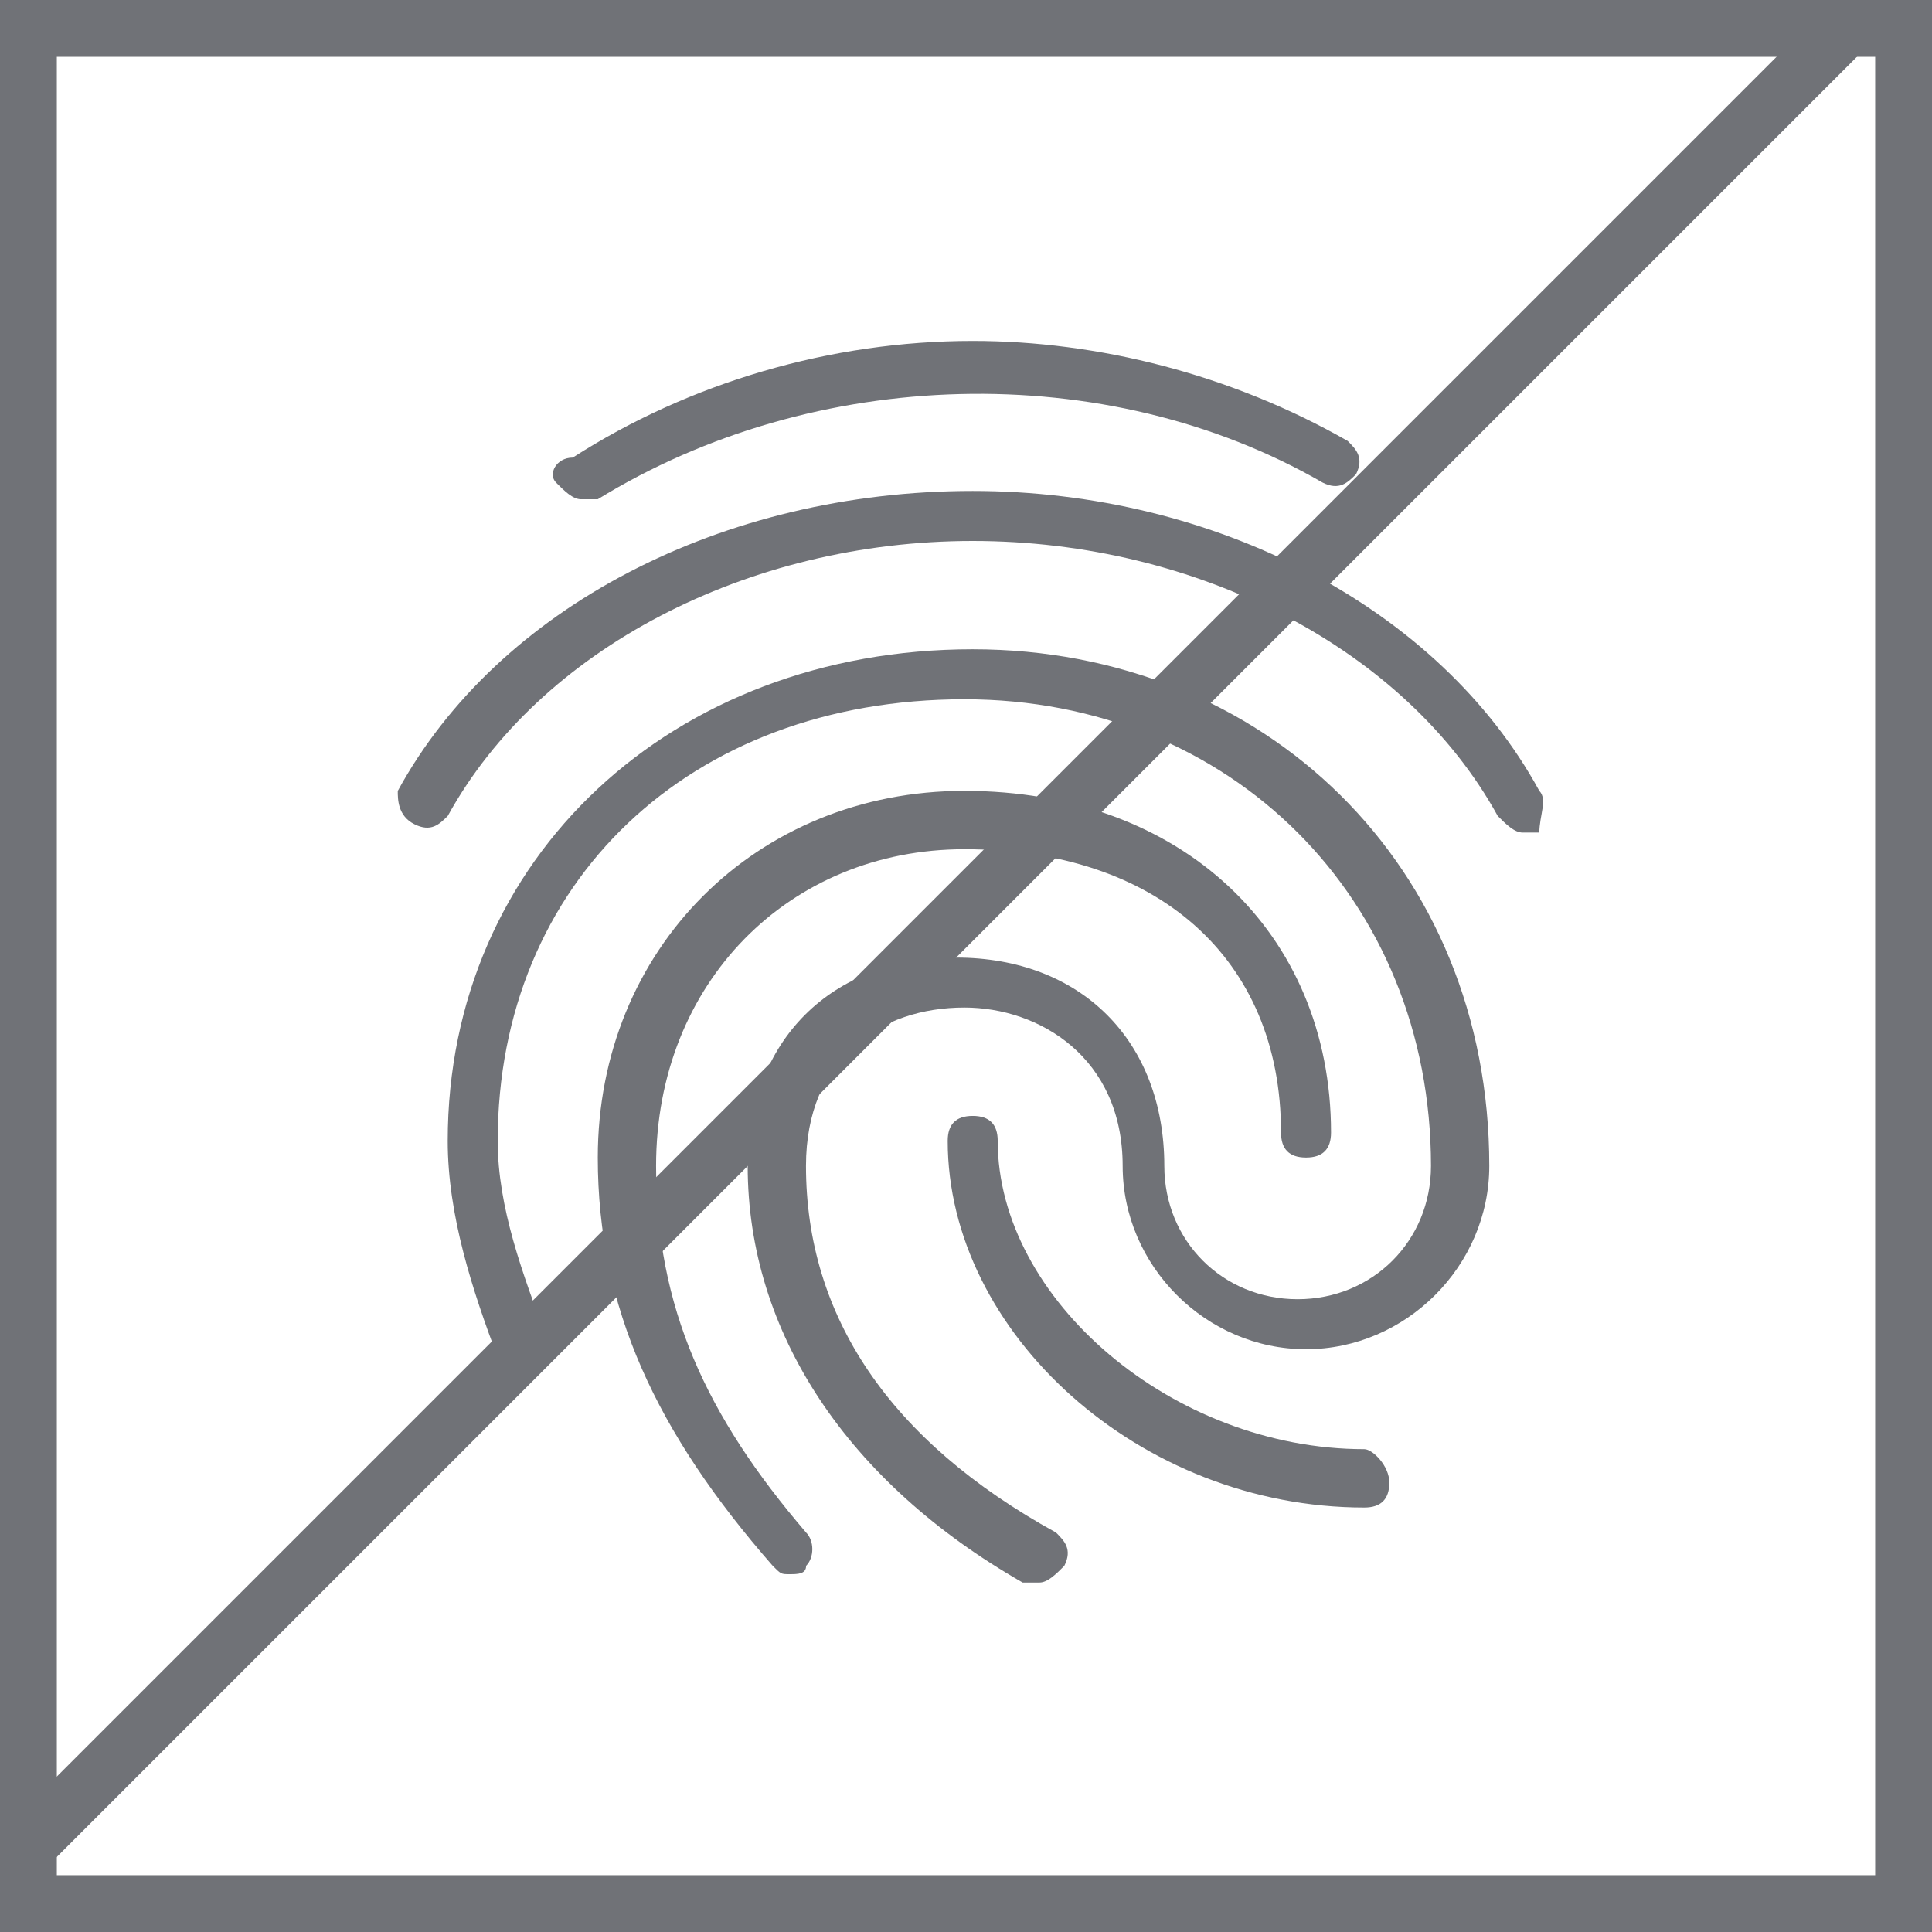
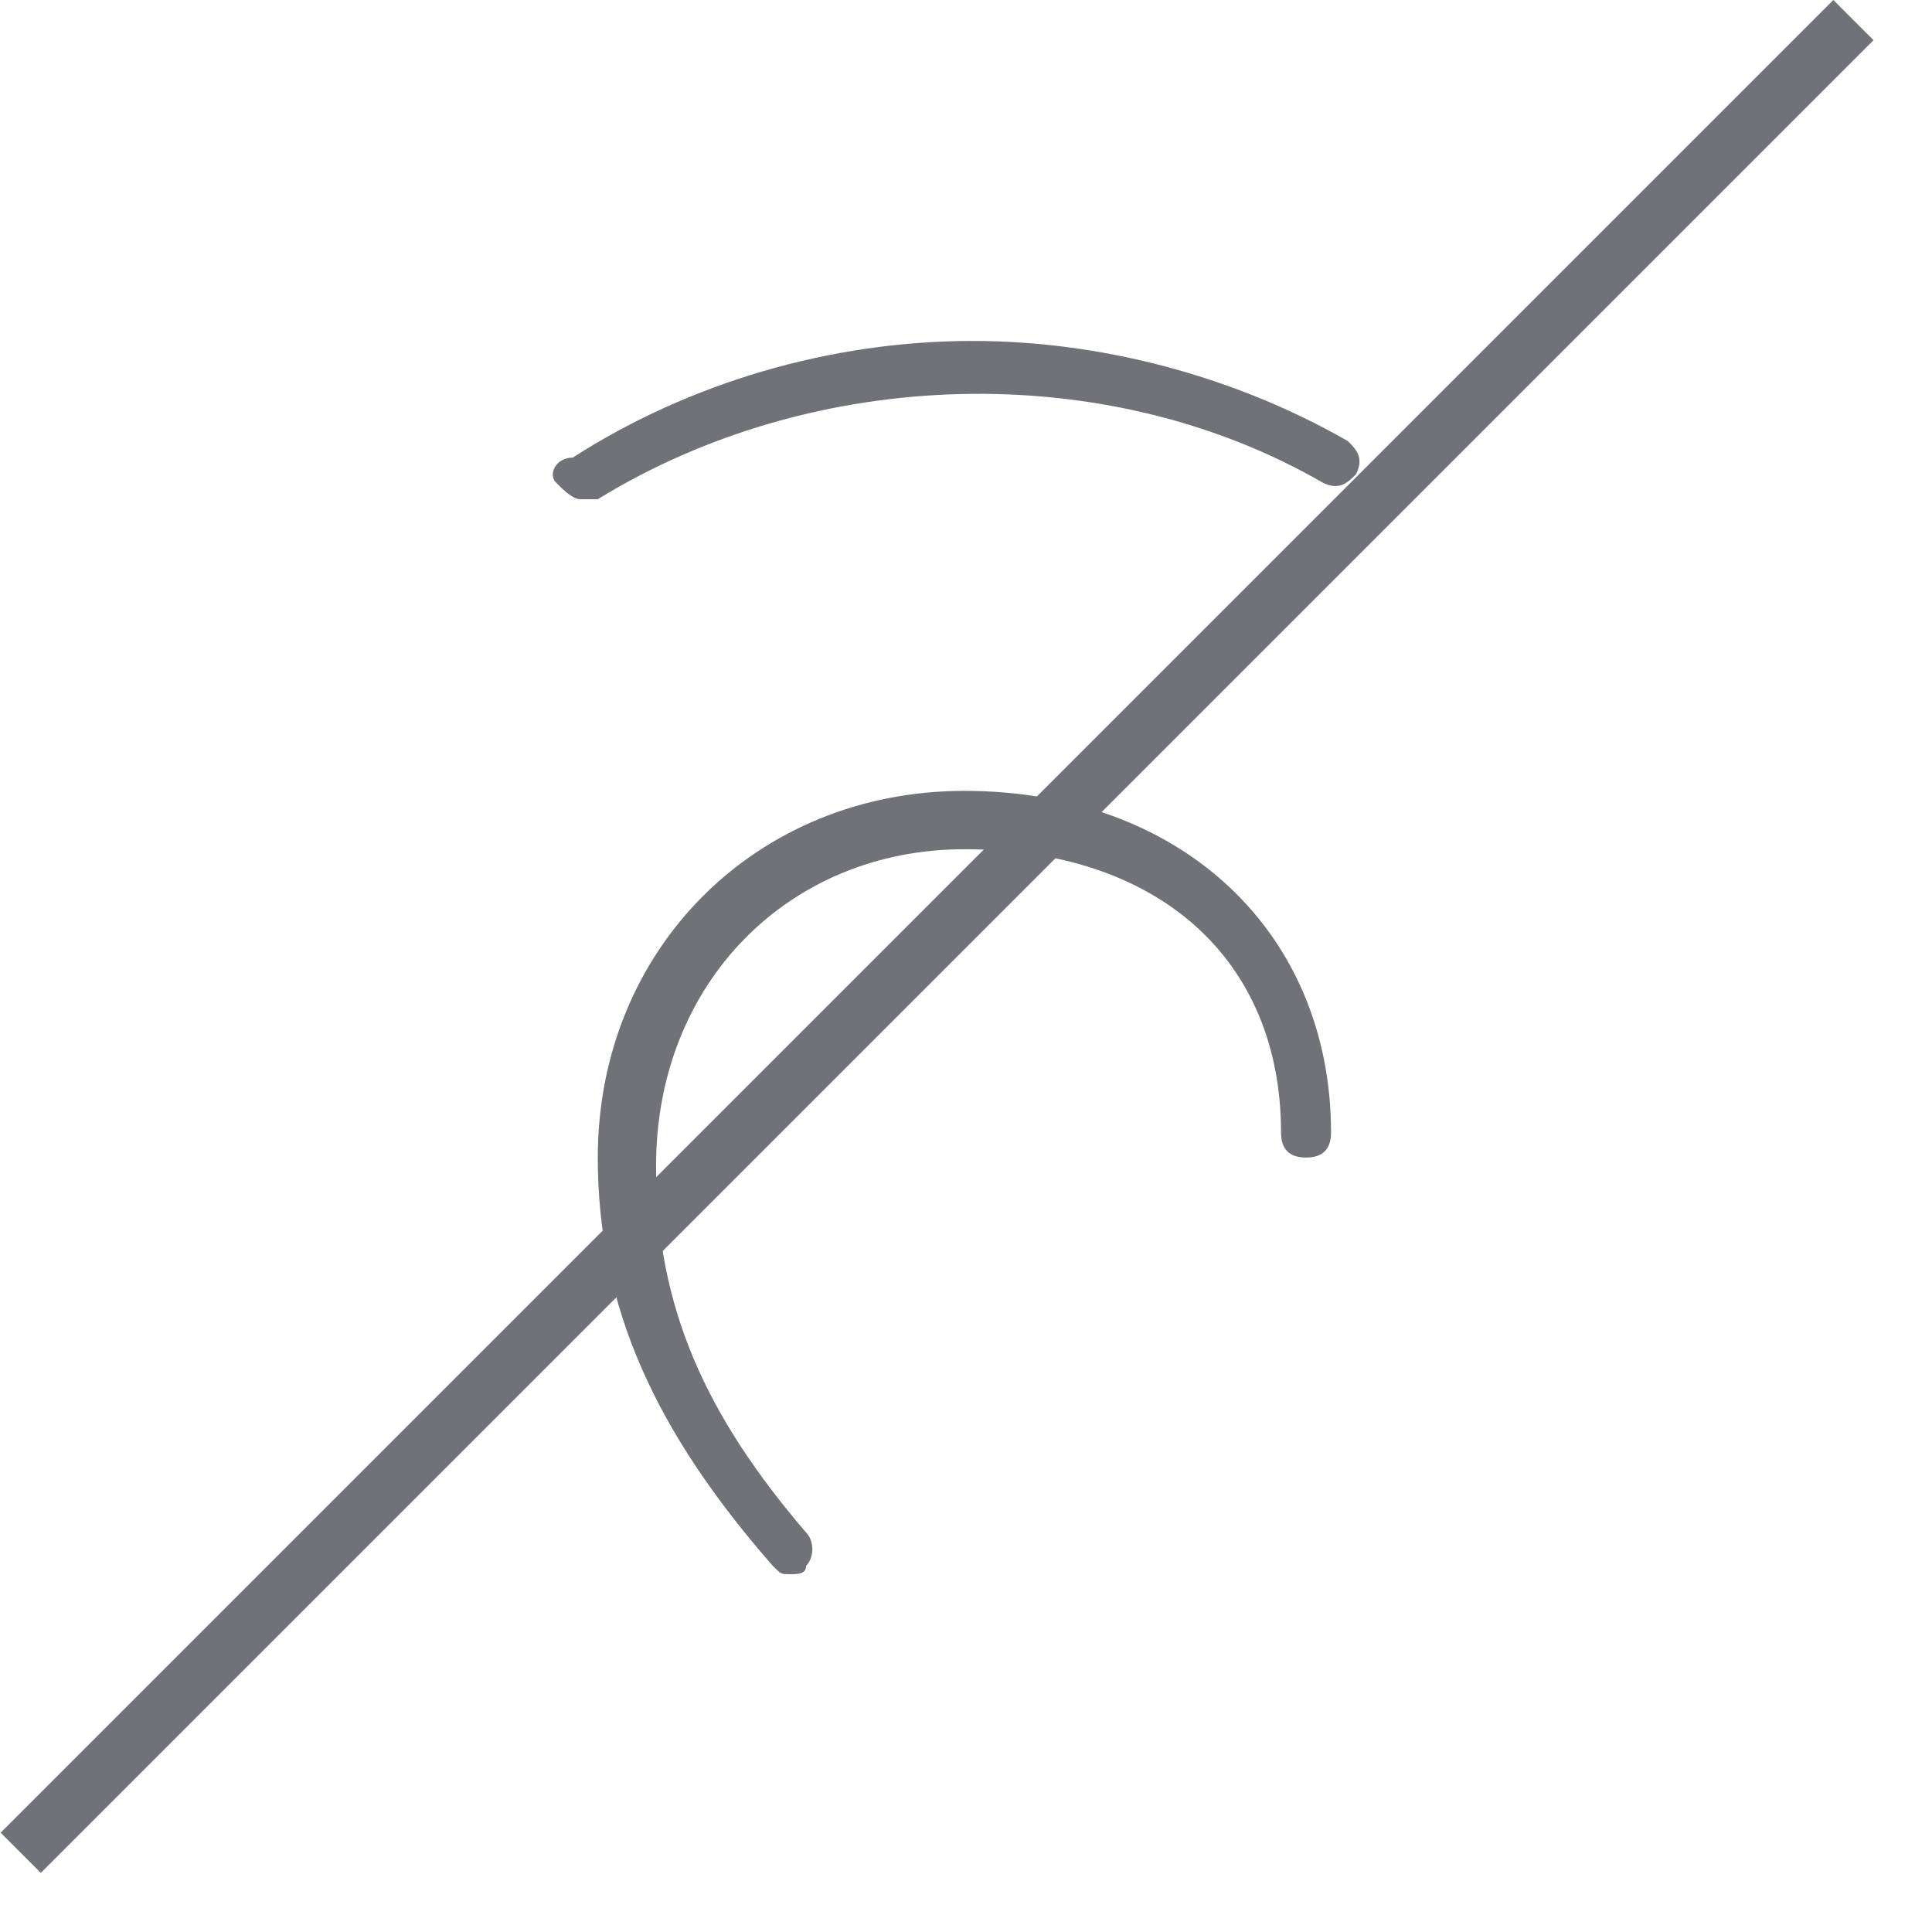
<svg xmlns="http://www.w3.org/2000/svg" width="34" height="34" viewBox="0 0 34 34" fill="none">
-   <rect x="0.5" y="0.5" width="33" height="33" stroke="#707277" />
-   <path d="M24.01 25.503C20.637 25.503 17.558 22.864 17.558 20.078C17.558 19.784 17.411 19.638 17.118 19.638C16.824 19.638 16.678 19.784 16.678 20.078C16.678 23.45 20.05 26.53 24.01 26.53C24.303 26.53 24.45 26.383 24.45 26.09C24.45 25.797 24.157 25.503 24.01 25.503Z" fill="#707277" />
  <path d="M10.226 8.786C10.373 8.786 10.373 8.786 10.519 8.786C14.332 6.44 19.464 6.293 23.277 8.493C23.57 8.64 23.717 8.493 23.864 8.346C24.01 8.053 23.864 7.906 23.717 7.76C21.664 6.587 19.318 6 17.118 6C14.625 6 12.132 6.733 10.079 8.053C9.786 8.053 9.639 8.346 9.786 8.493C9.933 8.64 10.079 8.786 10.226 8.786Z" fill="#707277" />
-   <path d="M27.09 13.919C25.33 10.693 21.371 8.64 17.118 8.64C12.719 8.64 8.76 10.693 7 13.919C7 14.065 7 14.359 7.293 14.505C7.587 14.652 7.733 14.505 7.88 14.359C9.493 11.426 13.159 9.52 17.118 9.52C21.078 9.52 24.744 11.426 26.357 14.359C26.503 14.505 26.65 14.652 26.797 14.652C26.943 14.652 26.943 14.652 27.09 14.652C27.09 14.359 27.237 14.065 27.09 13.919Z" fill="#707277" />
  <path d="M11.546 20.517C11.546 17.291 13.892 14.945 16.972 14.945C20.345 14.945 22.544 16.851 22.544 19.931C22.544 20.224 22.691 20.371 22.984 20.371C23.277 20.371 23.424 20.224 23.424 19.931C23.424 16.411 20.785 13.918 16.972 13.918C13.306 13.918 10.52 16.705 10.52 20.371C10.52 23.01 11.546 25.21 13.599 27.556C13.746 27.703 13.746 27.703 13.892 27.703C14.039 27.703 14.186 27.703 14.186 27.556C14.332 27.41 14.332 27.116 14.186 26.97C12.426 24.917 11.546 23.01 11.546 20.517Z" fill="#707277" />
-   <path d="M17.117 11.426C11.838 11.426 7.879 15.092 7.879 20.078C7.879 21.397 8.319 22.717 8.759 23.89C8.905 24.184 9.199 24.184 9.345 24.184C9.639 24.037 9.639 23.89 9.639 23.597C9.199 22.424 8.759 21.251 8.759 20.078C8.759 15.532 12.132 12.306 16.971 12.306C21.663 12.306 25.183 15.825 25.183 20.518C25.183 21.837 24.156 22.864 22.836 22.864C21.517 22.864 20.49 21.837 20.49 20.518C20.49 18.318 19.024 16.852 16.824 16.852C14.624 16.852 13.158 18.318 13.158 20.518C13.158 23.45 14.918 26.09 17.997 27.85C17.997 27.85 18.144 27.85 18.291 27.85C18.437 27.85 18.584 27.703 18.73 27.556C18.877 27.263 18.73 27.116 18.584 26.97C15.651 25.357 14.184 23.157 14.184 20.518C14.184 18.611 15.504 17.731 16.971 17.731C18.291 17.731 19.757 18.611 19.757 20.518C19.757 22.277 21.223 23.744 22.983 23.744C24.743 23.744 26.209 22.277 26.209 20.518C26.209 15.239 22.25 11.426 17.117 11.426Z" fill="#707277" />
  <rect x="32.264" width="1" height="45.612" transform="rotate(45 32.264 0)" fill="#707277" />
</svg>